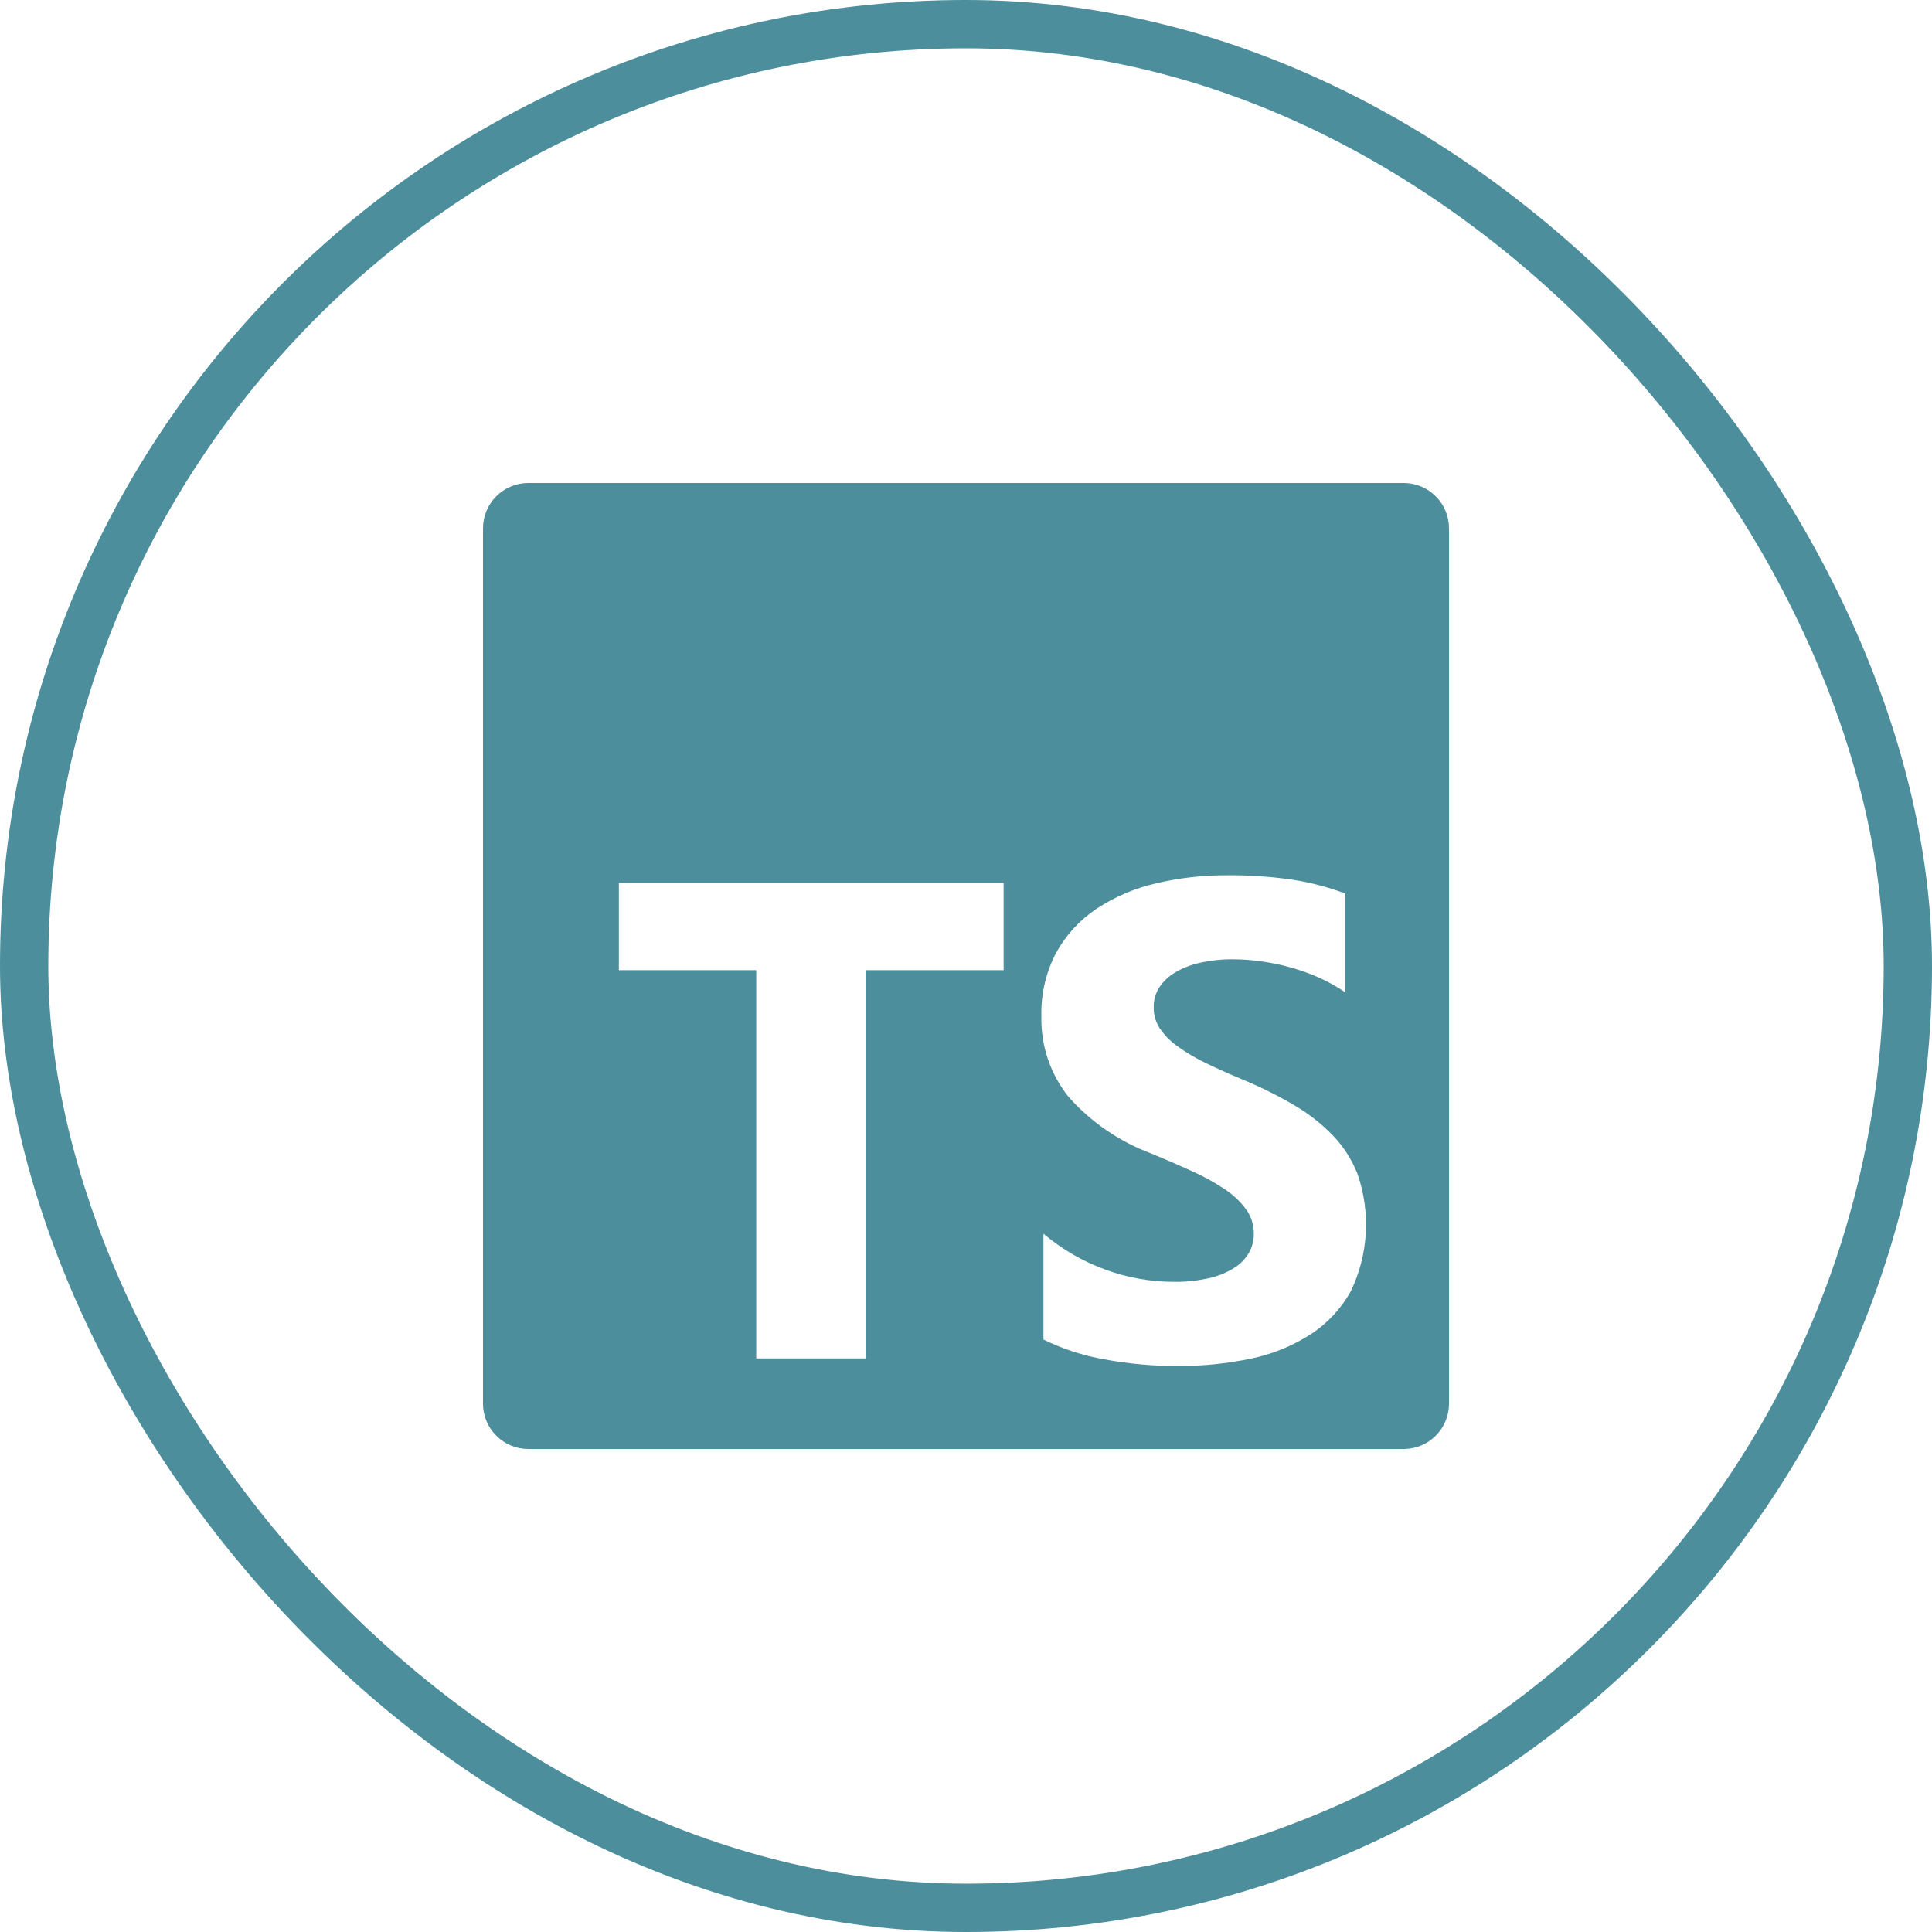
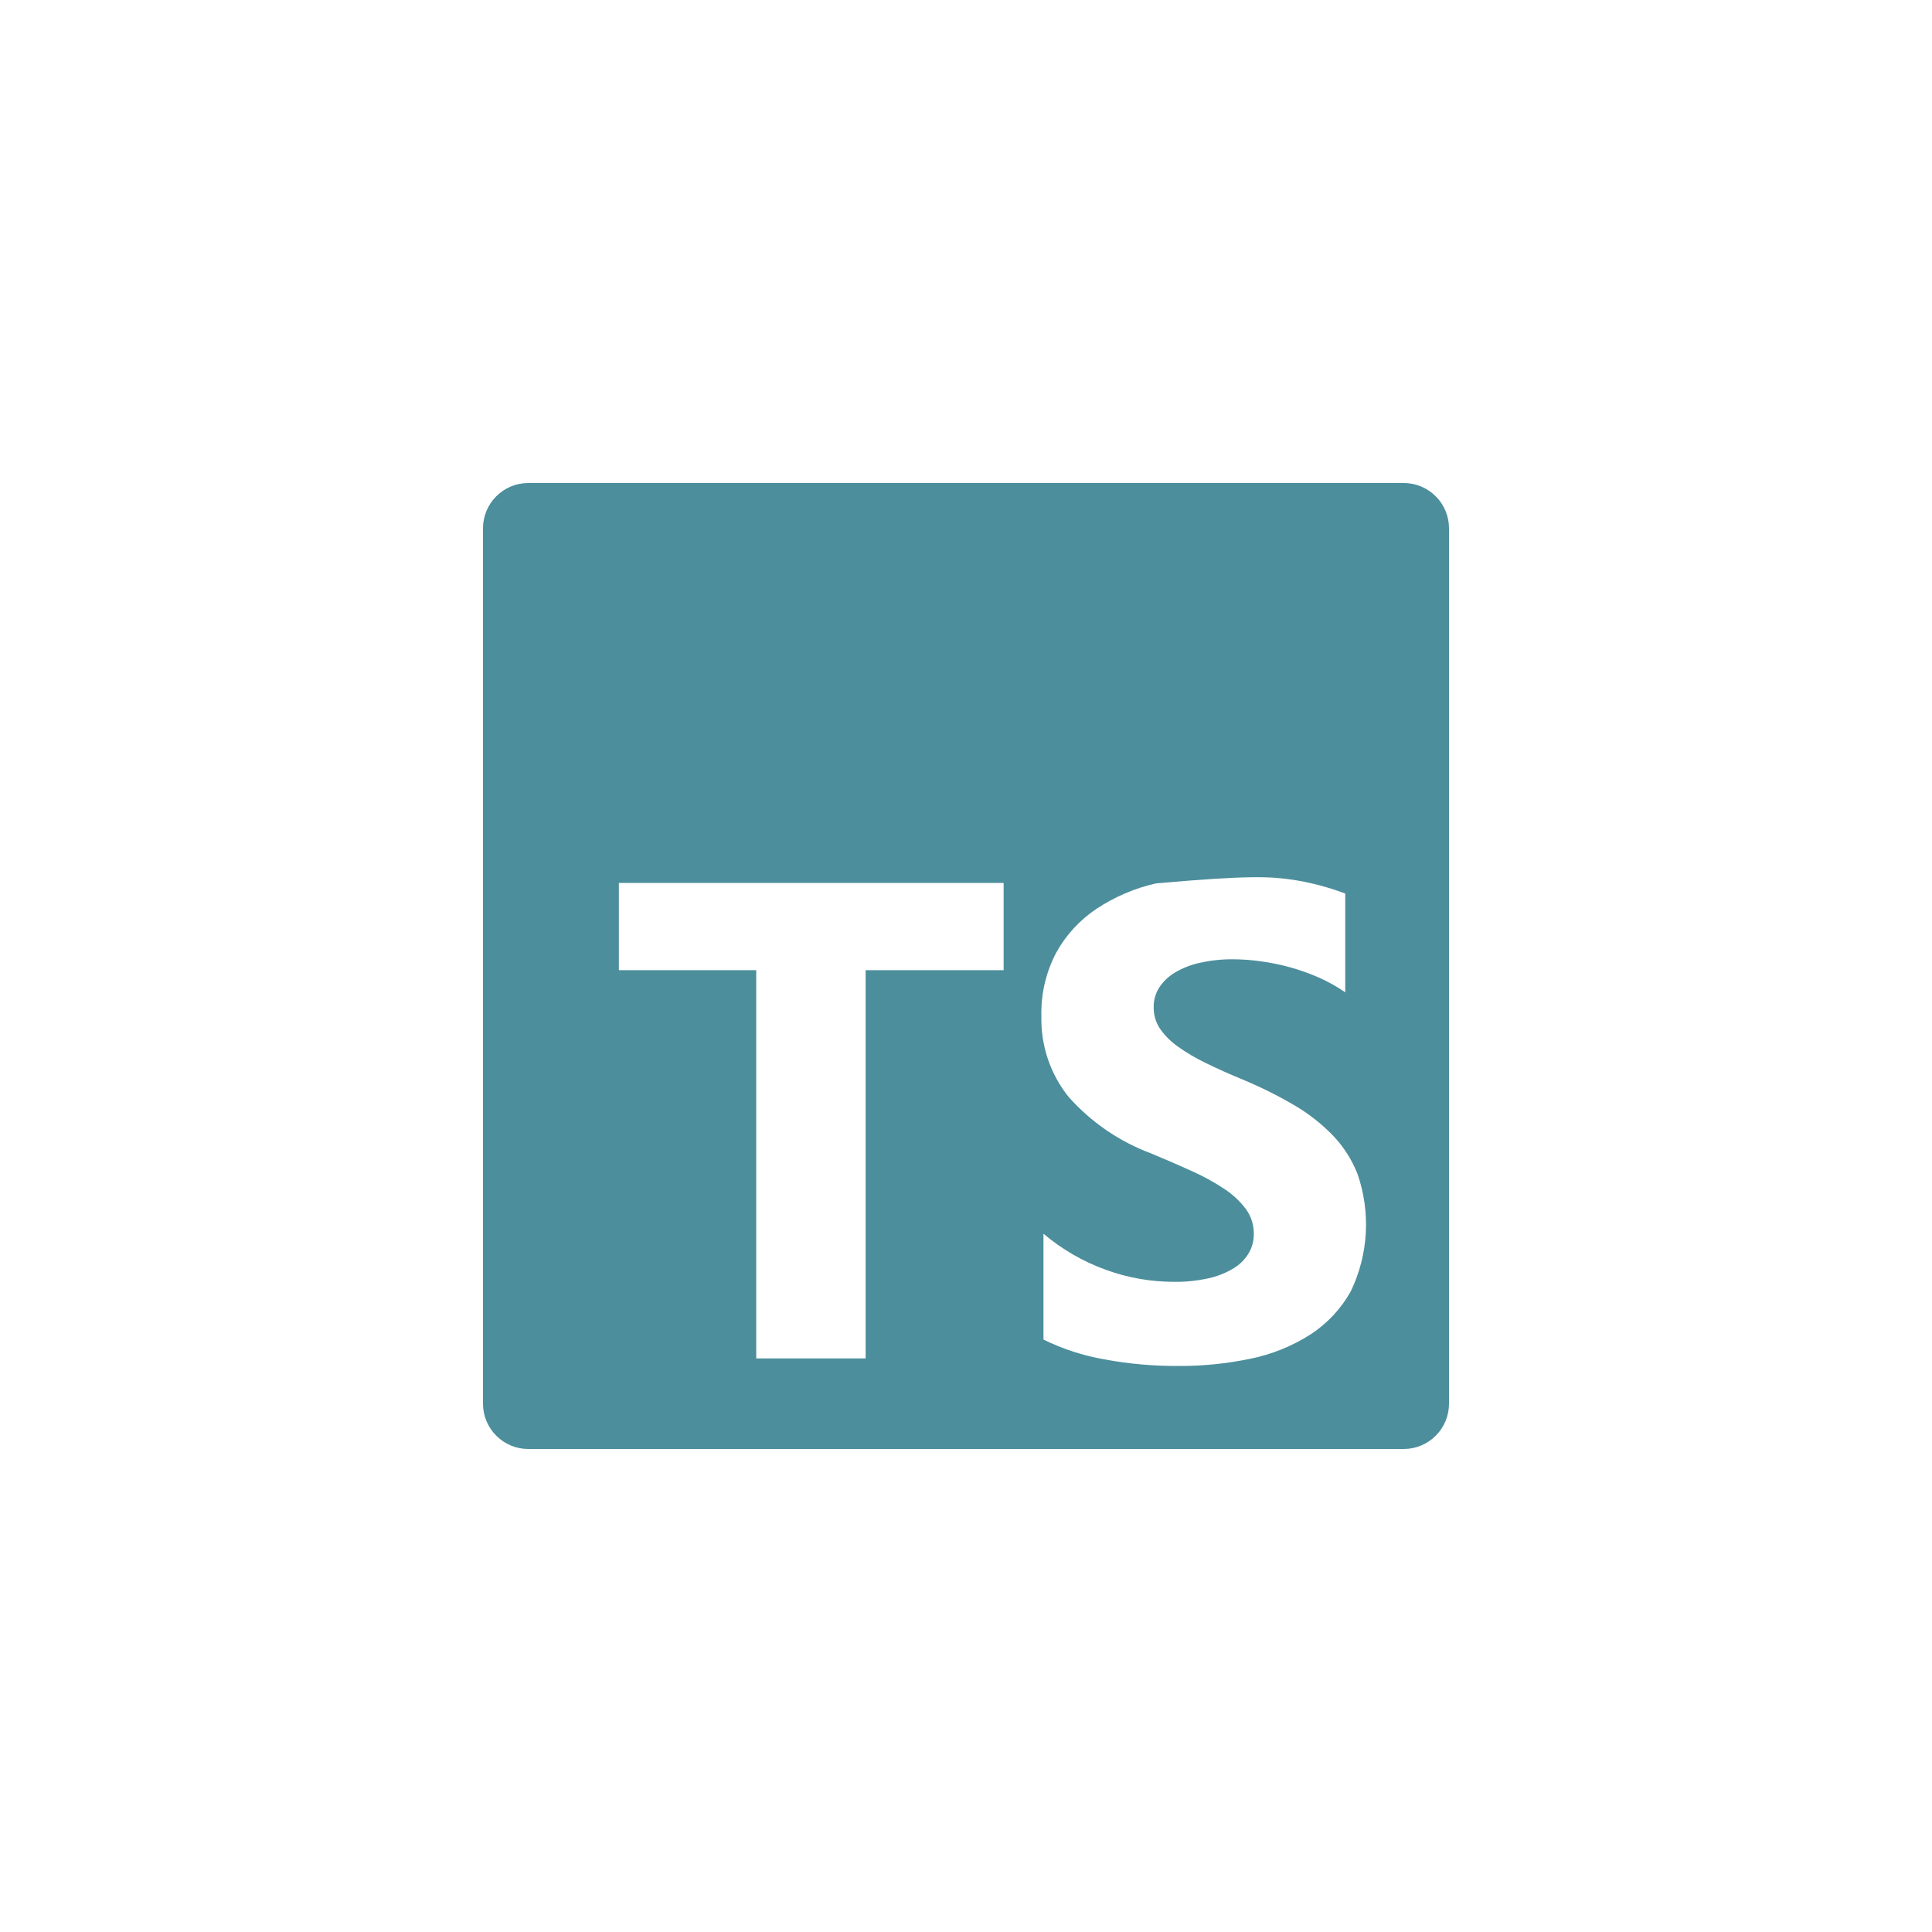
<svg xmlns="http://www.w3.org/2000/svg" width="40" height="40" viewBox="0 0 40 40" fill="none">
-   <rect x="0.5" y="0.5" width="39" height="39" rx="19.5" stroke="#4C8E9C" />
-   <path d="M29.063 10H10.937C10.689 10 10.45 10.099 10.275 10.275C10.099 10.45 10 10.689 10 10.937V29.063C10 29.311 10.099 29.55 10.275 29.725C10.45 29.901 10.689 30 10.937 30H29.063C29.311 30 29.55 29.901 29.725 29.725C29.901 29.55 30 29.311 30 29.063V10.937C30 10.689 29.901 10.45 29.725 10.275C29.55 10.099 29.311 10 29.063 10ZM20.779 20.086H17.922V28.125H15.657V20.086H12.813V18.281H20.779V20.086ZM27.971 26.726C27.769 27.093 27.479 27.404 27.128 27.631C26.749 27.872 26.329 28.042 25.889 28.131C25.398 28.233 24.898 28.284 24.397 28.281C23.883 28.284 23.37 28.238 22.864 28.144C22.427 28.068 22.002 27.93 21.604 27.734V25.543C21.986 25.866 22.423 26.119 22.893 26.289C23.344 26.454 23.82 26.538 24.3 26.539C24.544 26.543 24.788 26.517 25.027 26.464C25.21 26.424 25.386 26.353 25.546 26.255C25.674 26.178 25.78 26.07 25.856 25.941C25.925 25.821 25.96 25.685 25.959 25.547C25.961 25.362 25.904 25.182 25.795 25.033C25.671 24.868 25.52 24.727 25.348 24.615C25.134 24.473 24.909 24.35 24.675 24.246C24.415 24.127 24.136 24.006 23.836 23.882C23.178 23.637 22.591 23.235 22.125 22.711C21.745 22.238 21.546 21.645 21.561 21.039C21.549 20.581 21.655 20.127 21.869 19.721C22.071 19.356 22.358 19.045 22.706 18.813C23.08 18.567 23.495 18.389 23.931 18.29C24.414 18.175 24.909 18.119 25.406 18.122C25.86 18.118 26.314 18.148 26.763 18.214C27.135 18.271 27.5 18.367 27.852 18.5V20.545C27.682 20.428 27.502 20.327 27.314 20.243C27.121 20.157 26.921 20.086 26.717 20.029C26.517 19.973 26.312 19.931 26.106 19.903C25.915 19.876 25.722 19.862 25.529 19.861C25.299 19.859 25.07 19.883 24.846 19.933C24.663 19.972 24.488 20.04 24.327 20.135C24.196 20.212 24.084 20.319 24 20.446C23.923 20.568 23.883 20.71 23.886 20.854C23.883 21.011 23.929 21.165 24.015 21.296C24.115 21.44 24.24 21.565 24.384 21.666C24.567 21.797 24.761 21.911 24.964 22.009C25.193 22.121 25.45 22.236 25.736 22.354C26.099 22.505 26.451 22.68 26.791 22.879C27.085 23.05 27.355 23.261 27.593 23.505C27.814 23.735 27.988 24.006 28.105 24.303C28.381 25.097 28.333 25.968 27.971 26.726Z" fill="#4C8E9C" />
+   <path d="M29.063 10H10.937C10.689 10 10.45 10.099 10.275 10.275C10.099 10.45 10 10.689 10 10.937V29.063C10 29.311 10.099 29.55 10.275 29.725C10.45 29.901 10.689 30 10.937 30H29.063C29.311 30 29.55 29.901 29.725 29.725C29.901 29.55 30 29.311 30 29.063V10.937C30 10.689 29.901 10.45 29.725 10.275C29.55 10.099 29.311 10 29.063 10ZM20.779 20.086H17.922V28.125H15.657V20.086H12.813V18.281H20.779V20.086ZM27.971 26.726C27.769 27.093 27.479 27.404 27.128 27.631C26.749 27.872 26.329 28.042 25.889 28.131C25.398 28.233 24.898 28.284 24.397 28.281C23.883 28.284 23.37 28.238 22.864 28.144C22.427 28.068 22.002 27.93 21.604 27.734V25.543C21.986 25.866 22.423 26.119 22.893 26.289C23.344 26.454 23.82 26.538 24.3 26.539C24.544 26.543 24.788 26.517 25.027 26.464C25.21 26.424 25.386 26.353 25.546 26.255C25.674 26.178 25.78 26.07 25.856 25.941C25.925 25.821 25.96 25.685 25.959 25.547C25.961 25.362 25.904 25.182 25.795 25.033C25.671 24.868 25.52 24.727 25.348 24.615C25.134 24.473 24.909 24.35 24.675 24.246C24.415 24.127 24.136 24.006 23.836 23.882C23.178 23.637 22.591 23.235 22.125 22.711C21.745 22.238 21.546 21.645 21.561 21.039C21.549 20.581 21.655 20.127 21.869 19.721C22.071 19.356 22.358 19.045 22.706 18.813C23.08 18.567 23.495 18.389 23.931 18.29C25.86 18.118 26.314 18.148 26.763 18.214C27.135 18.271 27.5 18.367 27.852 18.5V20.545C27.682 20.428 27.502 20.327 27.314 20.243C27.121 20.157 26.921 20.086 26.717 20.029C26.517 19.973 26.312 19.931 26.106 19.903C25.915 19.876 25.722 19.862 25.529 19.861C25.299 19.859 25.07 19.883 24.846 19.933C24.663 19.972 24.488 20.04 24.327 20.135C24.196 20.212 24.084 20.319 24 20.446C23.923 20.568 23.883 20.71 23.886 20.854C23.883 21.011 23.929 21.165 24.015 21.296C24.115 21.44 24.24 21.565 24.384 21.666C24.567 21.797 24.761 21.911 24.964 22.009C25.193 22.121 25.45 22.236 25.736 22.354C26.099 22.505 26.451 22.68 26.791 22.879C27.085 23.05 27.355 23.261 27.593 23.505C27.814 23.735 27.988 24.006 28.105 24.303C28.381 25.097 28.333 25.968 27.971 26.726Z" fill="#4C8E9C" />
</svg>